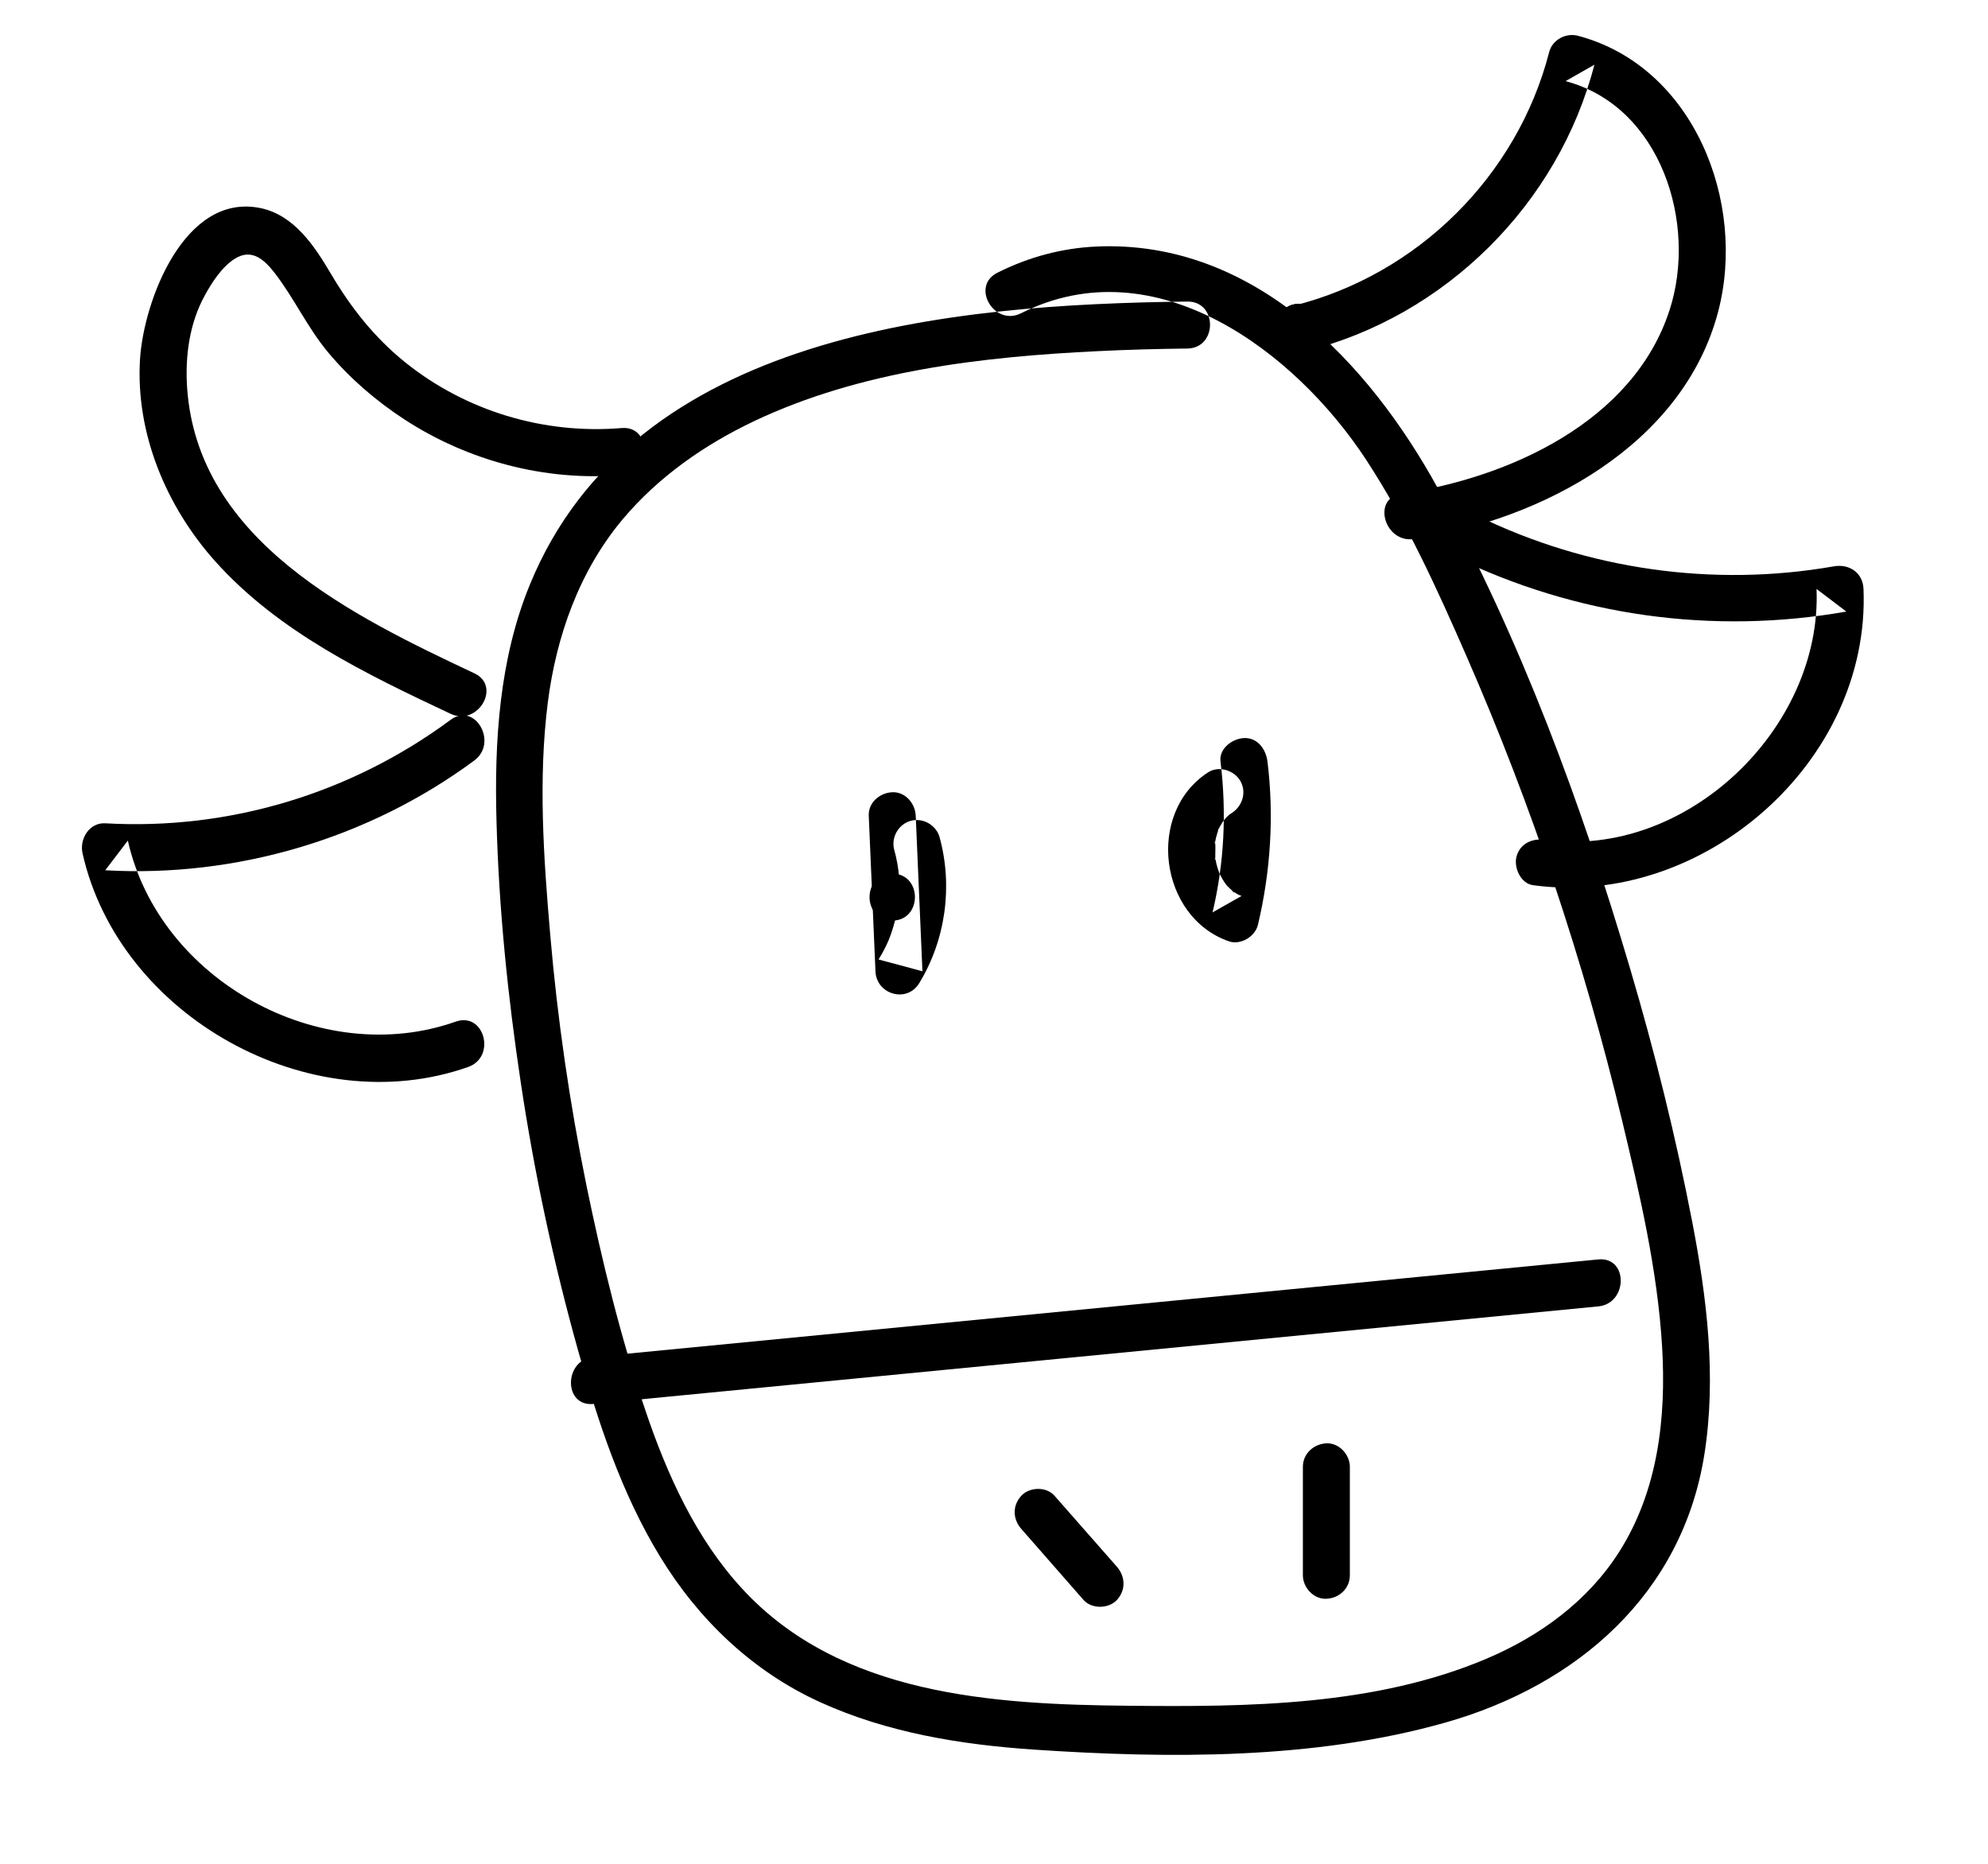
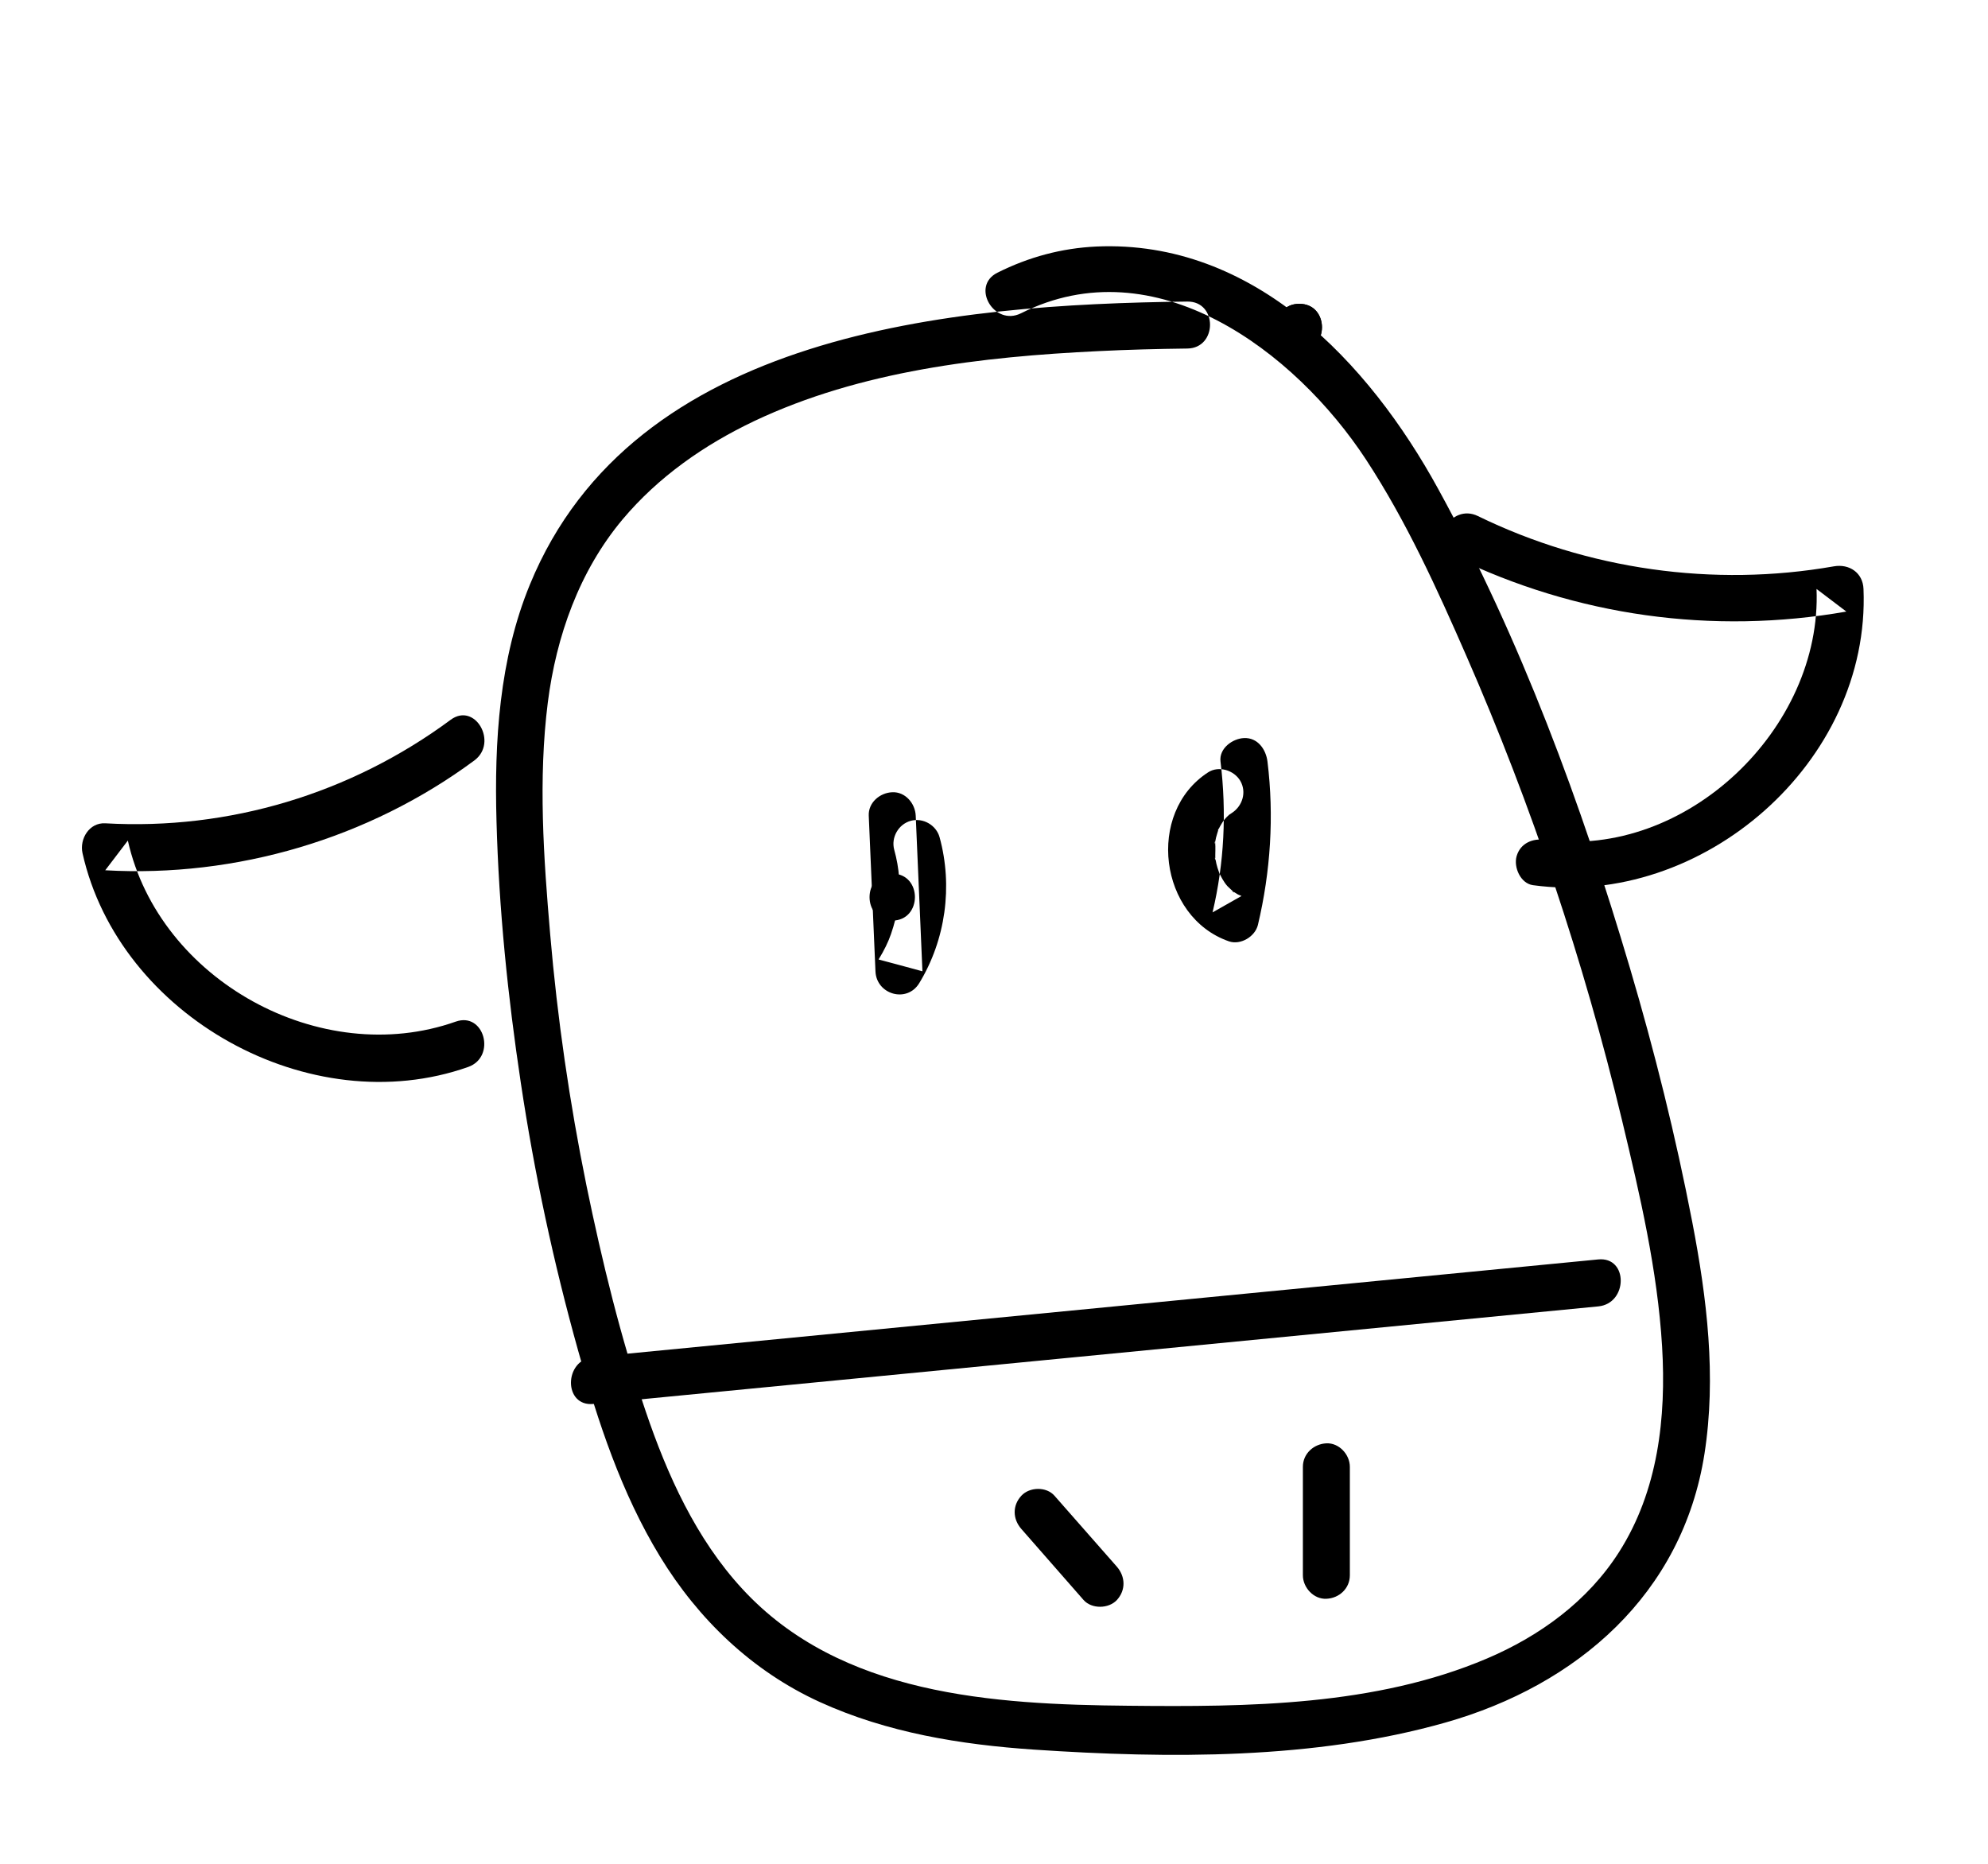
<svg xmlns="http://www.w3.org/2000/svg" width="16px" height="15px" viewBox="0 0 16 15" version="1.1">
  <g stroke="none" stroke-width="1" fill="none" fill-rule="evenodd">
    <g transform="translate(-609, -546)" fill="#000000">
      <g transform="translate(70, 441)">
        <g transform="translate(539.659, 105.282)">
          <path d="M8.897,2.145 C6.999,2.168 4.441,2.389 3.606,4.422 C3.359,5.022 3.319,5.686 3.337,6.327 C3.356,7.033 3.428,7.738 3.533,8.435 C3.642,9.161 3.796,9.881 3.994,10.588 C4.153,11.16 4.342,11.735 4.653,12.245 C4.962,12.752 5.396,13.168 5.939,13.416 C6.481,13.663 7.072,13.759 7.663,13.799 C8.747,13.872 9.922,13.88 10.975,13.581 C12.035,13.28 12.882,12.547 13.059,11.419 C13.156,10.797 13.079,10.167 12.961,9.554 C12.828,8.864 12.658,8.181 12.459,7.508 C12.069,6.19 11.579,4.861 10.916,3.653 C10.357,2.632 9.428,1.647 8.166,1.702 C7.885,1.715 7.619,1.787 7.368,1.913 C7.151,2.022 7.342,2.348 7.559,2.239 C8.639,1.696 9.763,2.544 10.336,3.418 C10.66,3.913 10.907,4.457 11.143,4.997 C11.406,5.598 11.641,6.211 11.85,6.833 C12.059,7.459 12.242,8.094 12.396,8.736 C12.539,9.332 12.681,9.94 12.718,10.554 C12.752,11.127 12.686,11.716 12.371,12.21 C12.12,12.604 11.734,12.885 11.308,13.066 C10.41,13.448 9.384,13.456 8.425,13.446 C7.334,13.436 6.104,13.362 5.315,12.505 C4.943,12.102 4.711,11.588 4.537,11.074 C4.336,10.483 4.187,9.871 4.061,9.259 C3.925,8.591 3.827,7.916 3.769,7.237 C3.716,6.621 3.672,5.988 3.75,5.371 C3.818,4.838 4.003,4.315 4.351,3.899 C4.64,3.555 5.009,3.298 5.413,3.106 C6.267,2.702 7.245,2.589 8.178,2.544 C8.417,2.532 8.657,2.526 8.897,2.523 C9.14,2.52 9.141,2.142 8.897,2.145" />
          <path d="M9.798,2.541 C10.041,2.541 10.042,2.163 9.798,2.163 C9.555,2.163 9.554,2.541 9.798,2.541" />
          <path d="M9.798,2.541 C10.041,2.541 10.042,2.163 9.798,2.163 C9.555,2.163 9.554,2.541 9.798,2.541" />
-           <path d="M9.85,2.544 C10.972,2.265 11.885,1.358 12.173,0.239 C12.096,0.283 12.018,0.327 11.941,0.371 C12.707,0.573 13.005,1.516 12.778,2.214 C12.487,3.112 11.484,3.564 10.62,3.691 C10.38,3.726 10.482,4.091 10.721,4.056 C11.745,3.905 12.886,3.302 13.169,2.227 C13.4,1.347 12.974,0.253 12.041,0.006 C11.944,-0.02 11.834,0.038 11.809,0.138 C11.552,1.135 10.748,1.931 9.749,2.179 C9.513,2.238 9.613,2.603 9.85,2.544" />
          <path d="M11.044,4.198 C12.026,4.676 13.125,4.829 14.201,4.64 C14.121,4.58 14.041,4.519 13.961,4.458 C14.007,5.58 12.911,6.632 11.78,6.477 C11.678,6.463 11.578,6.502 11.547,6.609 C11.522,6.697 11.578,6.828 11.679,6.842 C13.042,7.028 14.396,5.852 14.339,4.458 C14.334,4.327 14.224,4.254 14.1,4.276 C13.132,4.446 12.118,4.302 11.235,3.871 C11.017,3.765 10.825,4.091 11.044,4.198" />
-           <path d="M4.344,3.163 C3.719,3.215 3.091,3.027 2.602,2.634 C2.354,2.434 2.165,2.194 2.004,1.921 C1.873,1.699 1.709,1.45 1.439,1.393 C0.825,1.265 0.498,2.14 0.468,2.607 C0.431,3.204 0.678,3.793 1.071,4.233 C1.581,4.804 2.288,5.143 2.968,5.463 C3.187,5.566 3.379,5.24 3.159,5.137 C2.18,4.676 0.933,4.073 0.847,2.84 C0.83,2.585 0.865,2.322 0.989,2.096 C1.047,1.99 1.128,1.864 1.233,1.799 C1.369,1.715 1.47,1.809 1.554,1.918 C1.71,2.121 1.816,2.355 1.981,2.553 C2.156,2.763 2.367,2.944 2.595,3.093 C3.109,3.428 3.732,3.593 4.344,3.541 C4.585,3.521 4.587,3.143 4.344,3.163" />
          <path d="M2.968,5.511 C2.165,6.105 1.185,6.401 0.188,6.344 C0.059,6.337 -0.02,6.47 0.005,6.584 C0.299,7.898 1.838,8.754 3.109,8.305 C3.337,8.224 3.239,7.859 3.009,7.94 C1.923,8.324 0.622,7.608 0.37,6.483 C0.309,6.563 0.248,6.643 0.188,6.722 C1.243,6.782 2.309,6.467 3.159,5.838 C3.352,5.694 3.164,5.366 2.968,5.511" />
          <path d="M6.522,7.127 C6.765,7.127 6.766,6.749 6.522,6.749 C6.279,6.749 6.278,7.127 6.522,7.127" />
          <path d="M6.333,6.283 C6.351,6.7 6.369,7.118 6.387,7.535 C6.394,7.721 6.639,7.794 6.739,7.631 C6.952,7.281 7.011,6.85 6.903,6.456 C6.876,6.358 6.769,6.297 6.671,6.324 C6.572,6.351 6.511,6.458 6.538,6.557 C6.579,6.705 6.592,6.859 6.569,7.011 C6.561,7.069 6.537,7.164 6.512,7.235 C6.491,7.297 6.457,7.367 6.412,7.44 C6.53,7.471 6.647,7.503 6.765,7.535 C6.747,7.118 6.729,6.7 6.711,6.283 C6.707,6.184 6.627,6.089 6.522,6.094 C6.423,6.098 6.328,6.177 6.333,6.283" />
          <path d="M9.064,5.934 C8.562,6.259 8.67,7.099 9.232,7.294 C9.326,7.326 9.442,7.256 9.465,7.162 C9.567,6.732 9.596,6.286 9.542,5.847 C9.53,5.749 9.463,5.653 9.353,5.658 C9.261,5.662 9.151,5.741 9.164,5.847 C9.214,6.257 9.194,6.664 9.1,7.061 C9.178,7.017 9.255,6.973 9.333,6.929 C9.319,6.924 9.29,6.905 9.327,6.928 C9.319,6.923 9.311,6.92 9.303,6.916 C9.291,6.909 9.28,6.901 9.269,6.895 C9.239,6.878 9.285,6.912 9.27,6.897 C9.254,6.881 9.237,6.868 9.221,6.851 C9.214,6.843 9.207,6.835 9.2,6.827 C9.231,6.86 9.204,6.832 9.198,6.822 C9.185,6.803 9.174,6.784 9.164,6.764 C9.161,6.759 9.144,6.724 9.156,6.75 C9.168,6.777 9.153,6.741 9.151,6.735 C9.143,6.713 9.136,6.692 9.131,6.67 C9.128,6.656 9.126,6.643 9.122,6.629 C9.114,6.594 9.123,6.656 9.122,6.632 C9.121,6.588 9.125,6.539 9.121,6.496 C9.119,6.473 9.113,6.534 9.12,6.499 C9.123,6.486 9.125,6.472 9.128,6.459 C9.133,6.437 9.141,6.417 9.147,6.395 C9.157,6.362 9.135,6.417 9.146,6.397 C9.151,6.388 9.155,6.377 9.161,6.367 C9.171,6.348 9.184,6.33 9.196,6.312 C9.172,6.35 9.191,6.318 9.2,6.309 C9.207,6.3 9.215,6.293 9.223,6.285 C9.231,6.277 9.24,6.27 9.249,6.263 C9.225,6.282 9.237,6.272 9.255,6.261 C9.341,6.205 9.376,6.093 9.323,6.002 C9.273,5.917 9.15,5.878 9.064,5.934" />
          <path d="M4.117,11.017 C6.813,10.755 9.508,10.494 12.204,10.232 C12.444,10.209 12.447,9.83 12.204,9.854 C9.508,10.116 6.813,10.377 4.117,10.639 C3.877,10.662 3.875,11.041 4.117,11.017" />
          <path d="M7.561,12.023 C7.728,12.213 7.895,12.404 8.062,12.595 C8.128,12.669 8.264,12.666 8.33,12.595 C8.403,12.515 8.399,12.407 8.33,12.327 C8.163,12.137 7.995,11.946 7.828,11.756 C7.763,11.681 7.627,11.684 7.561,11.756 C7.488,11.835 7.491,11.943 7.561,12.023" />
          <path d="M9.827,11.523 L9.827,12.396 C9.827,12.495 9.914,12.59 10.016,12.585 C10.119,12.581 10.205,12.502 10.205,12.396 L10.205,11.523 C10.205,11.424 10.118,11.329 10.016,11.334 C9.914,11.339 9.827,11.417 9.827,11.523" />
        </g>
      </g>
    </g>
  </g>
</svg>